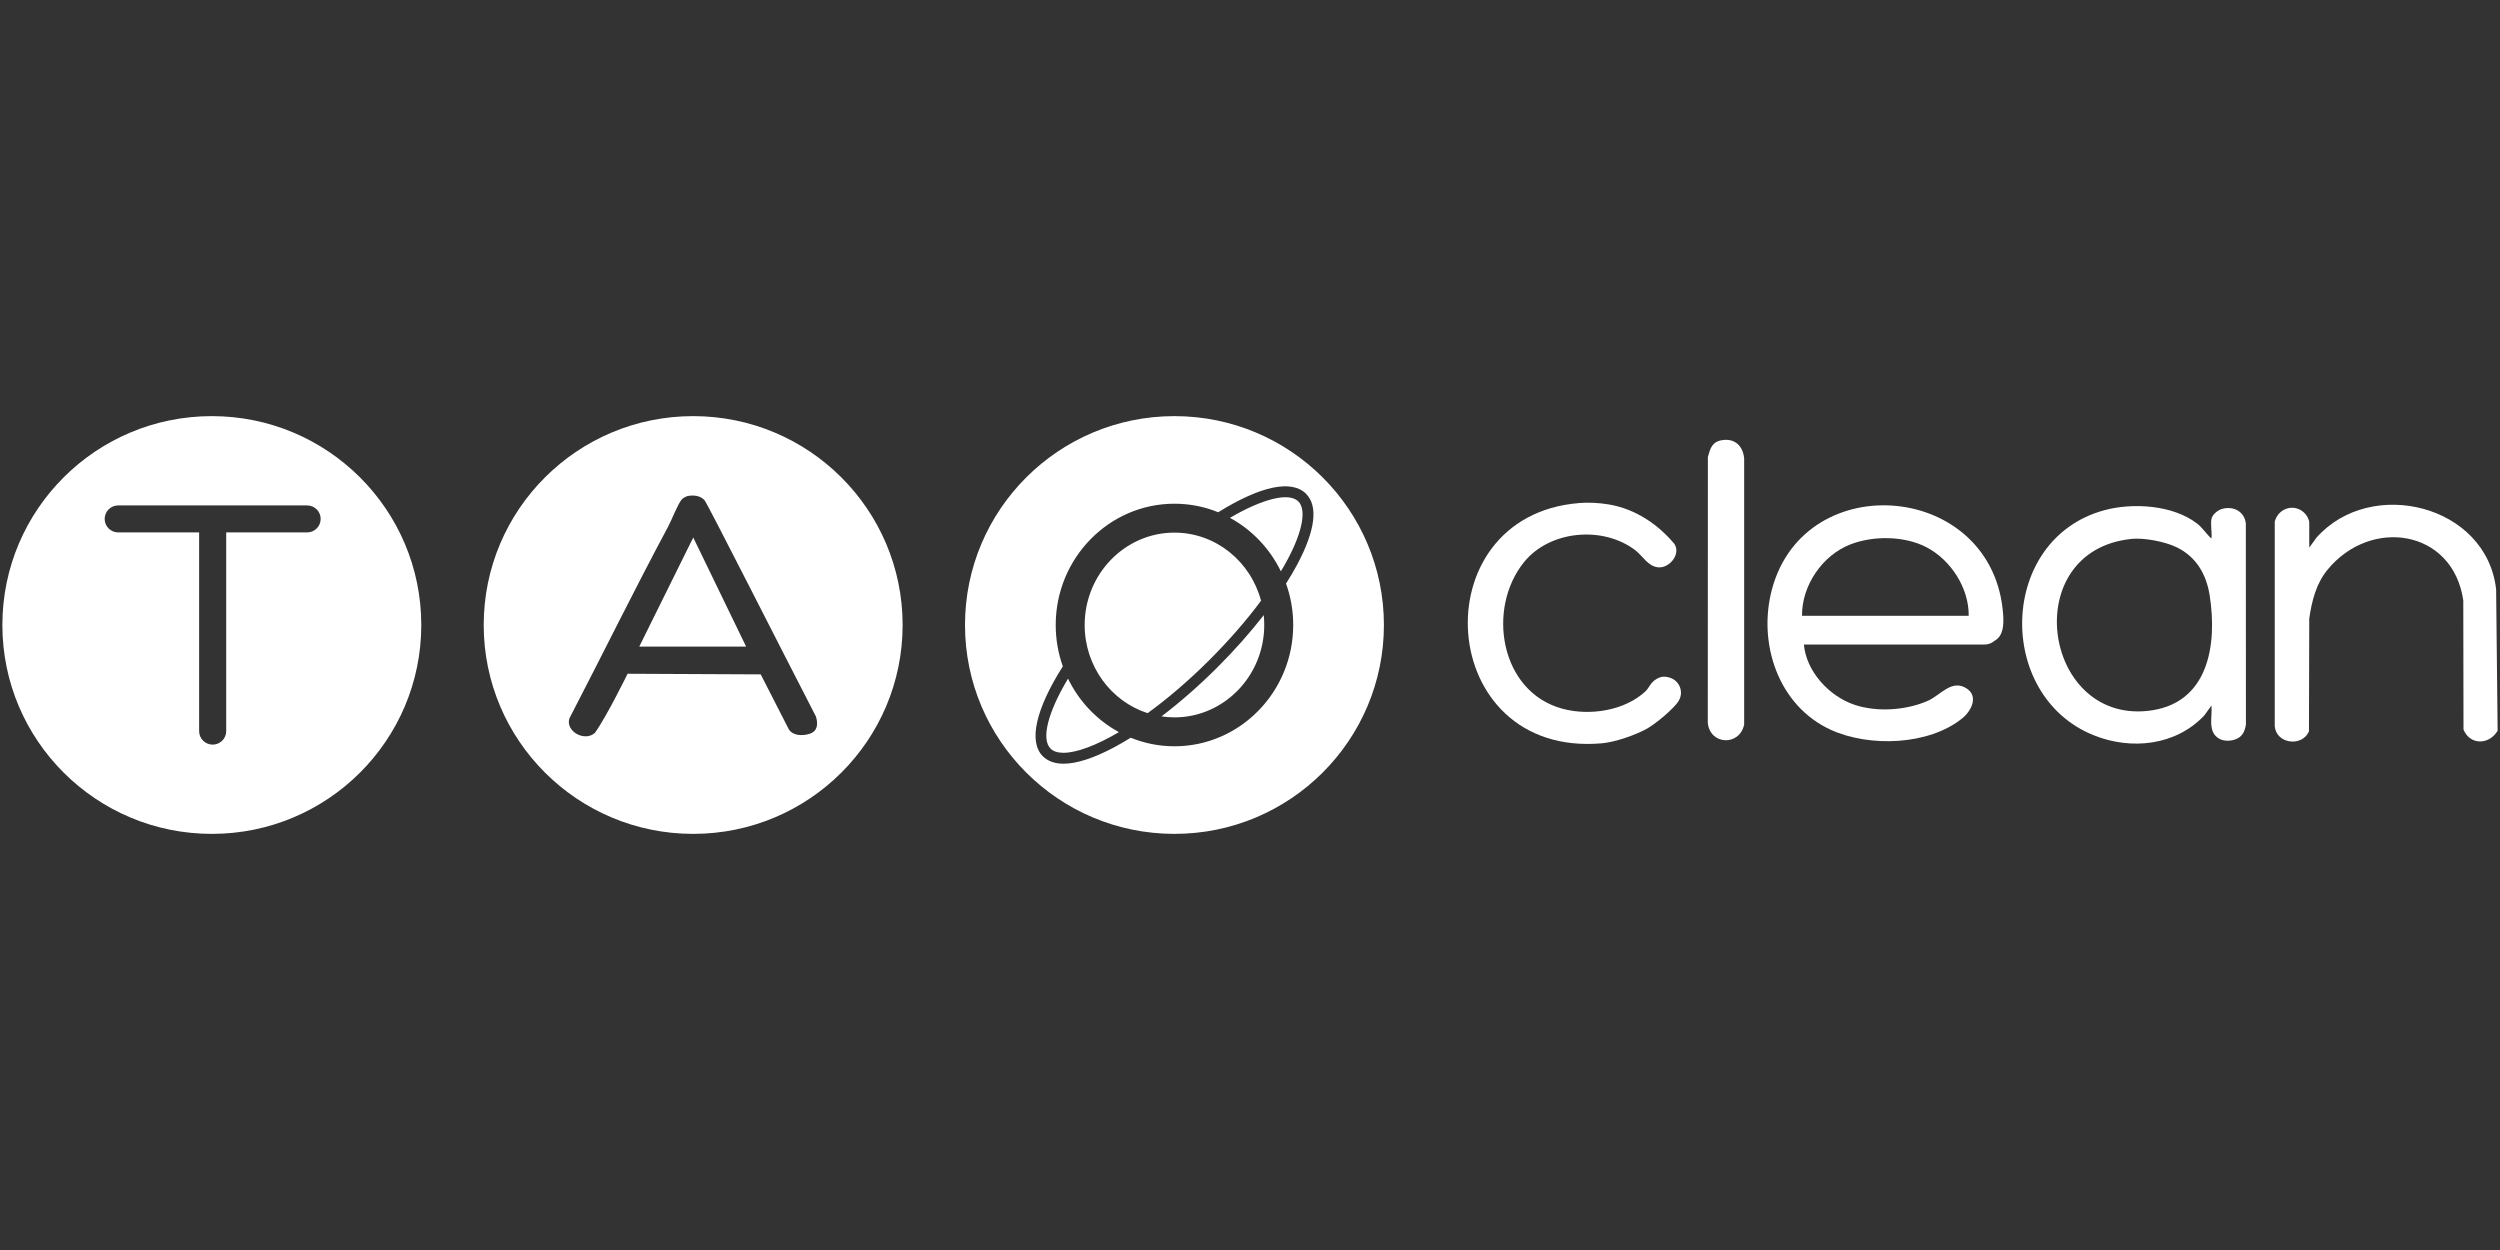
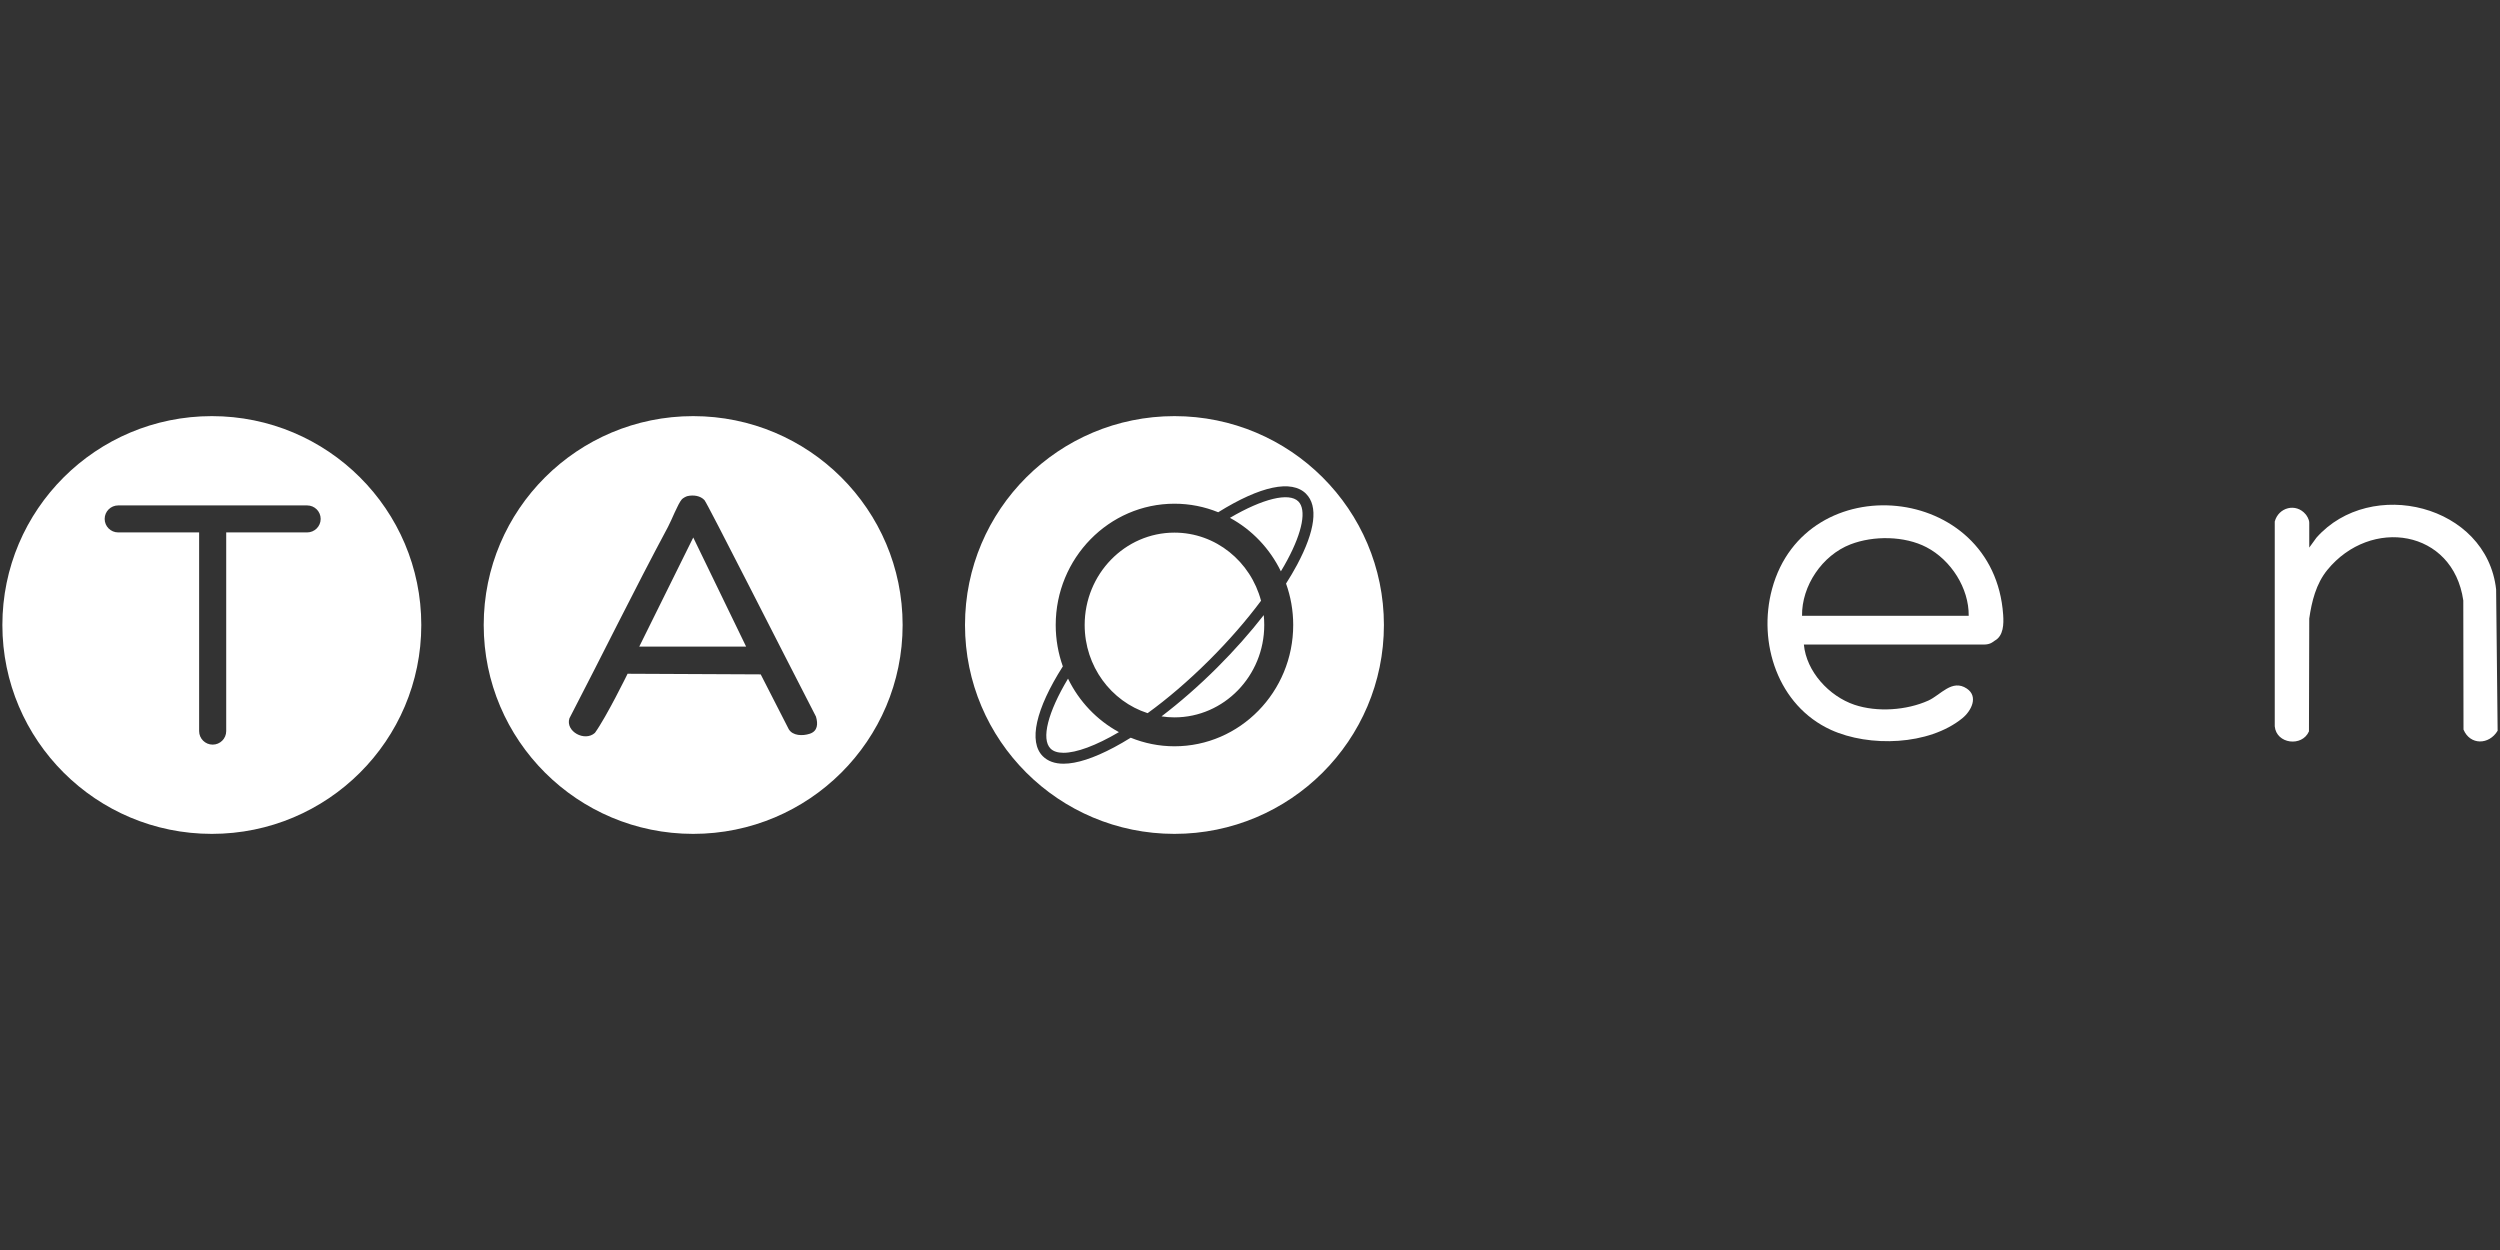
<svg xmlns="http://www.w3.org/2000/svg" id="a" viewBox="0 0 600 300">
  <rect x="0" y="0" width="600" height="300" fill="#333333" stroke="none" />
  <defs>
    <style>.b{fill:#fff;}</style>
  </defs>
  <path class="b" d="M599.43,175.38c-2.05,3.42-6.6,3.52-8.19-.28l-.05-30.98c-2.45-17.06-22.22-20.1-32.64-7.32-2.7,3.32-3.73,7.51-4.33,11.65l-.07,27.08c-1.64,3.78-7.82,3.03-8.21-1.21v-49.15c.91-3.41,5.09-4.52,7.42-1.73.19.23.86,1.14.86,2.04v5.94l1.73-2.38c13.04-14.72,40.87-7.9,43.12,12.43l.36,33.91h0Z" />
  <path class="b" d="M432.93,154.69c.59,6.47,6.04,12.4,12.15,14.46,5.46,1.83,12.5,1.33,17.71-1.01,2.96-1.33,5.7-5.26,9.25-2.88,2.83,1.9,1.09,5.35-1.07,7.11-8.04,6.54-22.35,6.99-31.54,2.8-12.73-5.81-17.64-20.91-14.13-33.85,8.01-29.53,53.28-25.58,55.46,6.24.15,2.18.11,5.04-2.04,6.21-.4.29-1.07.92-2.55.92h-43.26,0ZM472.49,147.8c.08-6.63-4.25-13.39-10.13-16.46-5.27-2.75-12.75-2.82-18.25-.69-6.77,2.62-11.72,9.94-11.62,17.15h40Z" />
-   <path class="b" d="M530.74,129.26c.21-1.42-.32-3.63.06-4.9.29-.98,1.55-1.97,2.53-2.23,2.72-.74,5.31.63,5.67,3.47l.02,48.28c-.26,1.66-.84,2.95-2.5,3.56-1.65.61-3.75.46-4.92-.98-1.55-1.91-.62-4.8-.86-7.12l-1.72,2.38c-6.84,7.23-17.51,8.38-26.54,4.74-23.66-9.52-22.89-47.04,2.5-53.99,6.86-1.88,16.48-1.29,22.28,3.15,1.36,1.04,2.25,2.53,3.49,3.65h0ZM511.48,129.35c-27.04,2.85-21.35,43.79,3.82,41.28,14.77-1.47,16.91-15.86,15.01-27.8-.79-4.96-3.19-9.22-7.96-11.51-2.84-1.36-7.78-2.3-10.87-1.98h0Z" />
-   <path class="b" d="M378.89,120.73c2.35-.2,5.02-.04,7.31.35,6.26,1.07,11.71,4.72,15.66,9.47,1.62,2.47-1.24,5.88-3.91,5.61-2.46-.25-3.67-2.71-5.45-4.08-7.74-5.94-20.52-4.82-26.71,2.8-9.04,11.14-5.83,31.16,9.21,35.22,6.47,1.75,14.87.52,19.92-4.19.75-.7,1.14-1.86,2.14-2.61,1.21-.89,2.23-1.14,3.73-.65,2.33.75,3.37,3.45,2.09,5.56-1.13,1.88-5.62,5.57-7.61,6.67-2.8,1.56-7.68,3.23-10.8,3.51-40.05,3.53-43.69-54.51-5.57-57.65h0Z" />
-   <path class="b" d="M413.23,105.65c3.13-.54,5.12,1.4,5.37,4.43v63.8c-1.1,5.26-8.23,4.95-8.73-.42l.02-63.79c.57-2.05.99-3.61,3.34-4.02h0Z" />
  <path class="b" d="M166.36,99.87c27.76,0,50.27,22.45,50.27,50.13,0,27.69-22.51,50.13-50.27,50.13-27.76,0-50.27-22.45-50.27-50.13,0-27.69,22.51-50.13,50.27-50.13ZM169.09,120.05c-1-1.1-2.67-1.3-4.08-.99h0c-.37.08-1.13.5-1.38.79-.97,1.13-2.44,4.99-3.32,6.62-8.12,15.15-15.72,30.66-23.65,45.93-1,3.13,3.67,5.7,6.12,3.49,2.77-3.84,7.82-14.14,7.84-14.19l31.95.15,6.73,13.16c.96,1.61,3.33,1.64,5.01,1.1,1.95-.62,2.04-2.38,1.52-4.13-7.81-15.11-26.06-51.17-26.74-51.92ZM179.07,155.19h-25.65l12.96-26.19,12.69,26.19Z" />
  <path class="b" d="M50.84,99.87c27.76,0,50.27,22.45,50.27,50.13,0,27.69-22.51,50.13-50.27,50.13-27.76,0-50.27-22.45-50.27-50.13,0-27.69,22.51-50.13,50.27-50.13ZM28.37,121.3c-1.79,0-3.25,1.45-3.25,3.24,0,1.79,1.45,3.24,3.25,3.24h19.42v47.69c0,1.79,1.46,3.24,3.25,3.24s3.25-1.45,3.25-3.24v-47.69h19.42c1.79,0,3.25-1.45,3.25-3.24,0-1.79-1.45-3.24-3.25-3.24H28.37Z" />
-   <path class="b" d="M281.87,99.87c27.76,0,50.27,22.45,50.27,50.13s-22.51,50.13-50.27,50.13c-27.76,0-50.27-22.45-50.27-50.13,0-27.69,22.51-50.13,50.27-50.13ZM313.45,118.5c-3.47-3.45-10.93-1.87-21.08,4.44-3.25-1.32-6.79-2.05-10.5-2.05-15.71,0-28.5,13.06-28.5,29.11,0,3.49.61,6.83,1.71,9.93-6.53,10.27-8.28,18.1-4.8,21.57,1.2,1.19,2.87,1.79,4.97,1.79h0c3.13,0,7.23-1.32,12.15-3.94,1.29-.69,2.62-1.46,3.97-2.3,3.25,1.32,6.79,2.06,10.5,2.06,15.71,0,28.5-13.06,28.5-29.11,0-3.49-.61-6.84-1.72-9.94.97-1.53,1.86-3.03,2.64-4.49,4.38-8.2,5.13-14.11,2.15-17.07ZM256.33,162.88c2.65,5.47,6.94,9.97,12.21,12.83-5.56,3.27-10.22,4.96-13.3,4.96-1.37,0-2.43-.33-3.11-1.01-2.29-2.29-.64-8.73,4.19-16.78ZM303.3,147.65c.08.77.12,1.56.12,2.35,0,12.22-9.67,22.17-21.55,22.17-1.06,0-2.09-.08-3.11-.24,4.43-3.37,8.97-7.33,13.36-11.71,4.14-4.13,7.92-8.4,11.17-12.58ZM281.87,127.83c9.92,0,18.29,6.94,20.78,16.35-3.48,4.68-7.68,9.52-12.38,14.21-5.12,5.1-10.16,9.38-14.84,12.77-8.75-2.82-15.11-11.24-15.11-21.16,0-12.22,9.67-22.17,21.54-22.17ZM295.19,124.28c7.87-4.61,14.17-6.17,16.41-3.94,1.99,1.99,1.02,7.23-2.61,14.01-.48.91-1.01,1.83-1.58,2.77-2.66-5.48-6.95-9.98-12.23-12.84Z" />
+   <path class="b" d="M281.87,99.87c27.76,0,50.27,22.45,50.27,50.13s-22.51,50.13-50.27,50.13c-27.76,0-50.27-22.45-50.27-50.13,0-27.69,22.51-50.13,50.27-50.13ZM313.45,118.5c-3.47-3.45-10.93-1.87-21.08,4.44-3.25-1.32-6.79-2.05-10.5-2.05-15.71,0-28.5,13.06-28.5,29.11,0,3.49.61,6.83,1.71,9.93-6.53,10.27-8.28,18.1-4.8,21.57,1.2,1.19,2.87,1.79,4.97,1.79c3.13,0,7.23-1.32,12.15-3.94,1.29-.69,2.62-1.46,3.97-2.3,3.25,1.32,6.79,2.06,10.5,2.06,15.71,0,28.5-13.06,28.5-29.11,0-3.49-.61-6.84-1.72-9.94.97-1.53,1.86-3.03,2.64-4.49,4.38-8.2,5.13-14.11,2.15-17.07ZM256.33,162.88c2.65,5.47,6.94,9.97,12.21,12.83-5.56,3.27-10.22,4.96-13.3,4.96-1.37,0-2.43-.33-3.11-1.01-2.29-2.29-.64-8.73,4.19-16.78ZM303.3,147.65c.08.77.12,1.56.12,2.35,0,12.22-9.67,22.17-21.55,22.17-1.06,0-2.09-.08-3.11-.24,4.43-3.37,8.97-7.33,13.36-11.71,4.14-4.13,7.92-8.4,11.17-12.58ZM281.87,127.83c9.92,0,18.29,6.94,20.78,16.35-3.48,4.68-7.68,9.52-12.38,14.21-5.12,5.1-10.16,9.38-14.84,12.77-8.75-2.82-15.11-11.24-15.11-21.16,0-12.22,9.67-22.17,21.54-22.17ZM295.19,124.28c7.87-4.61,14.17-6.17,16.41-3.94,1.99,1.99,1.02,7.23-2.61,14.01-.48.91-1.01,1.83-1.58,2.77-2.66-5.48-6.95-9.98-12.23-12.84Z" />
</svg>